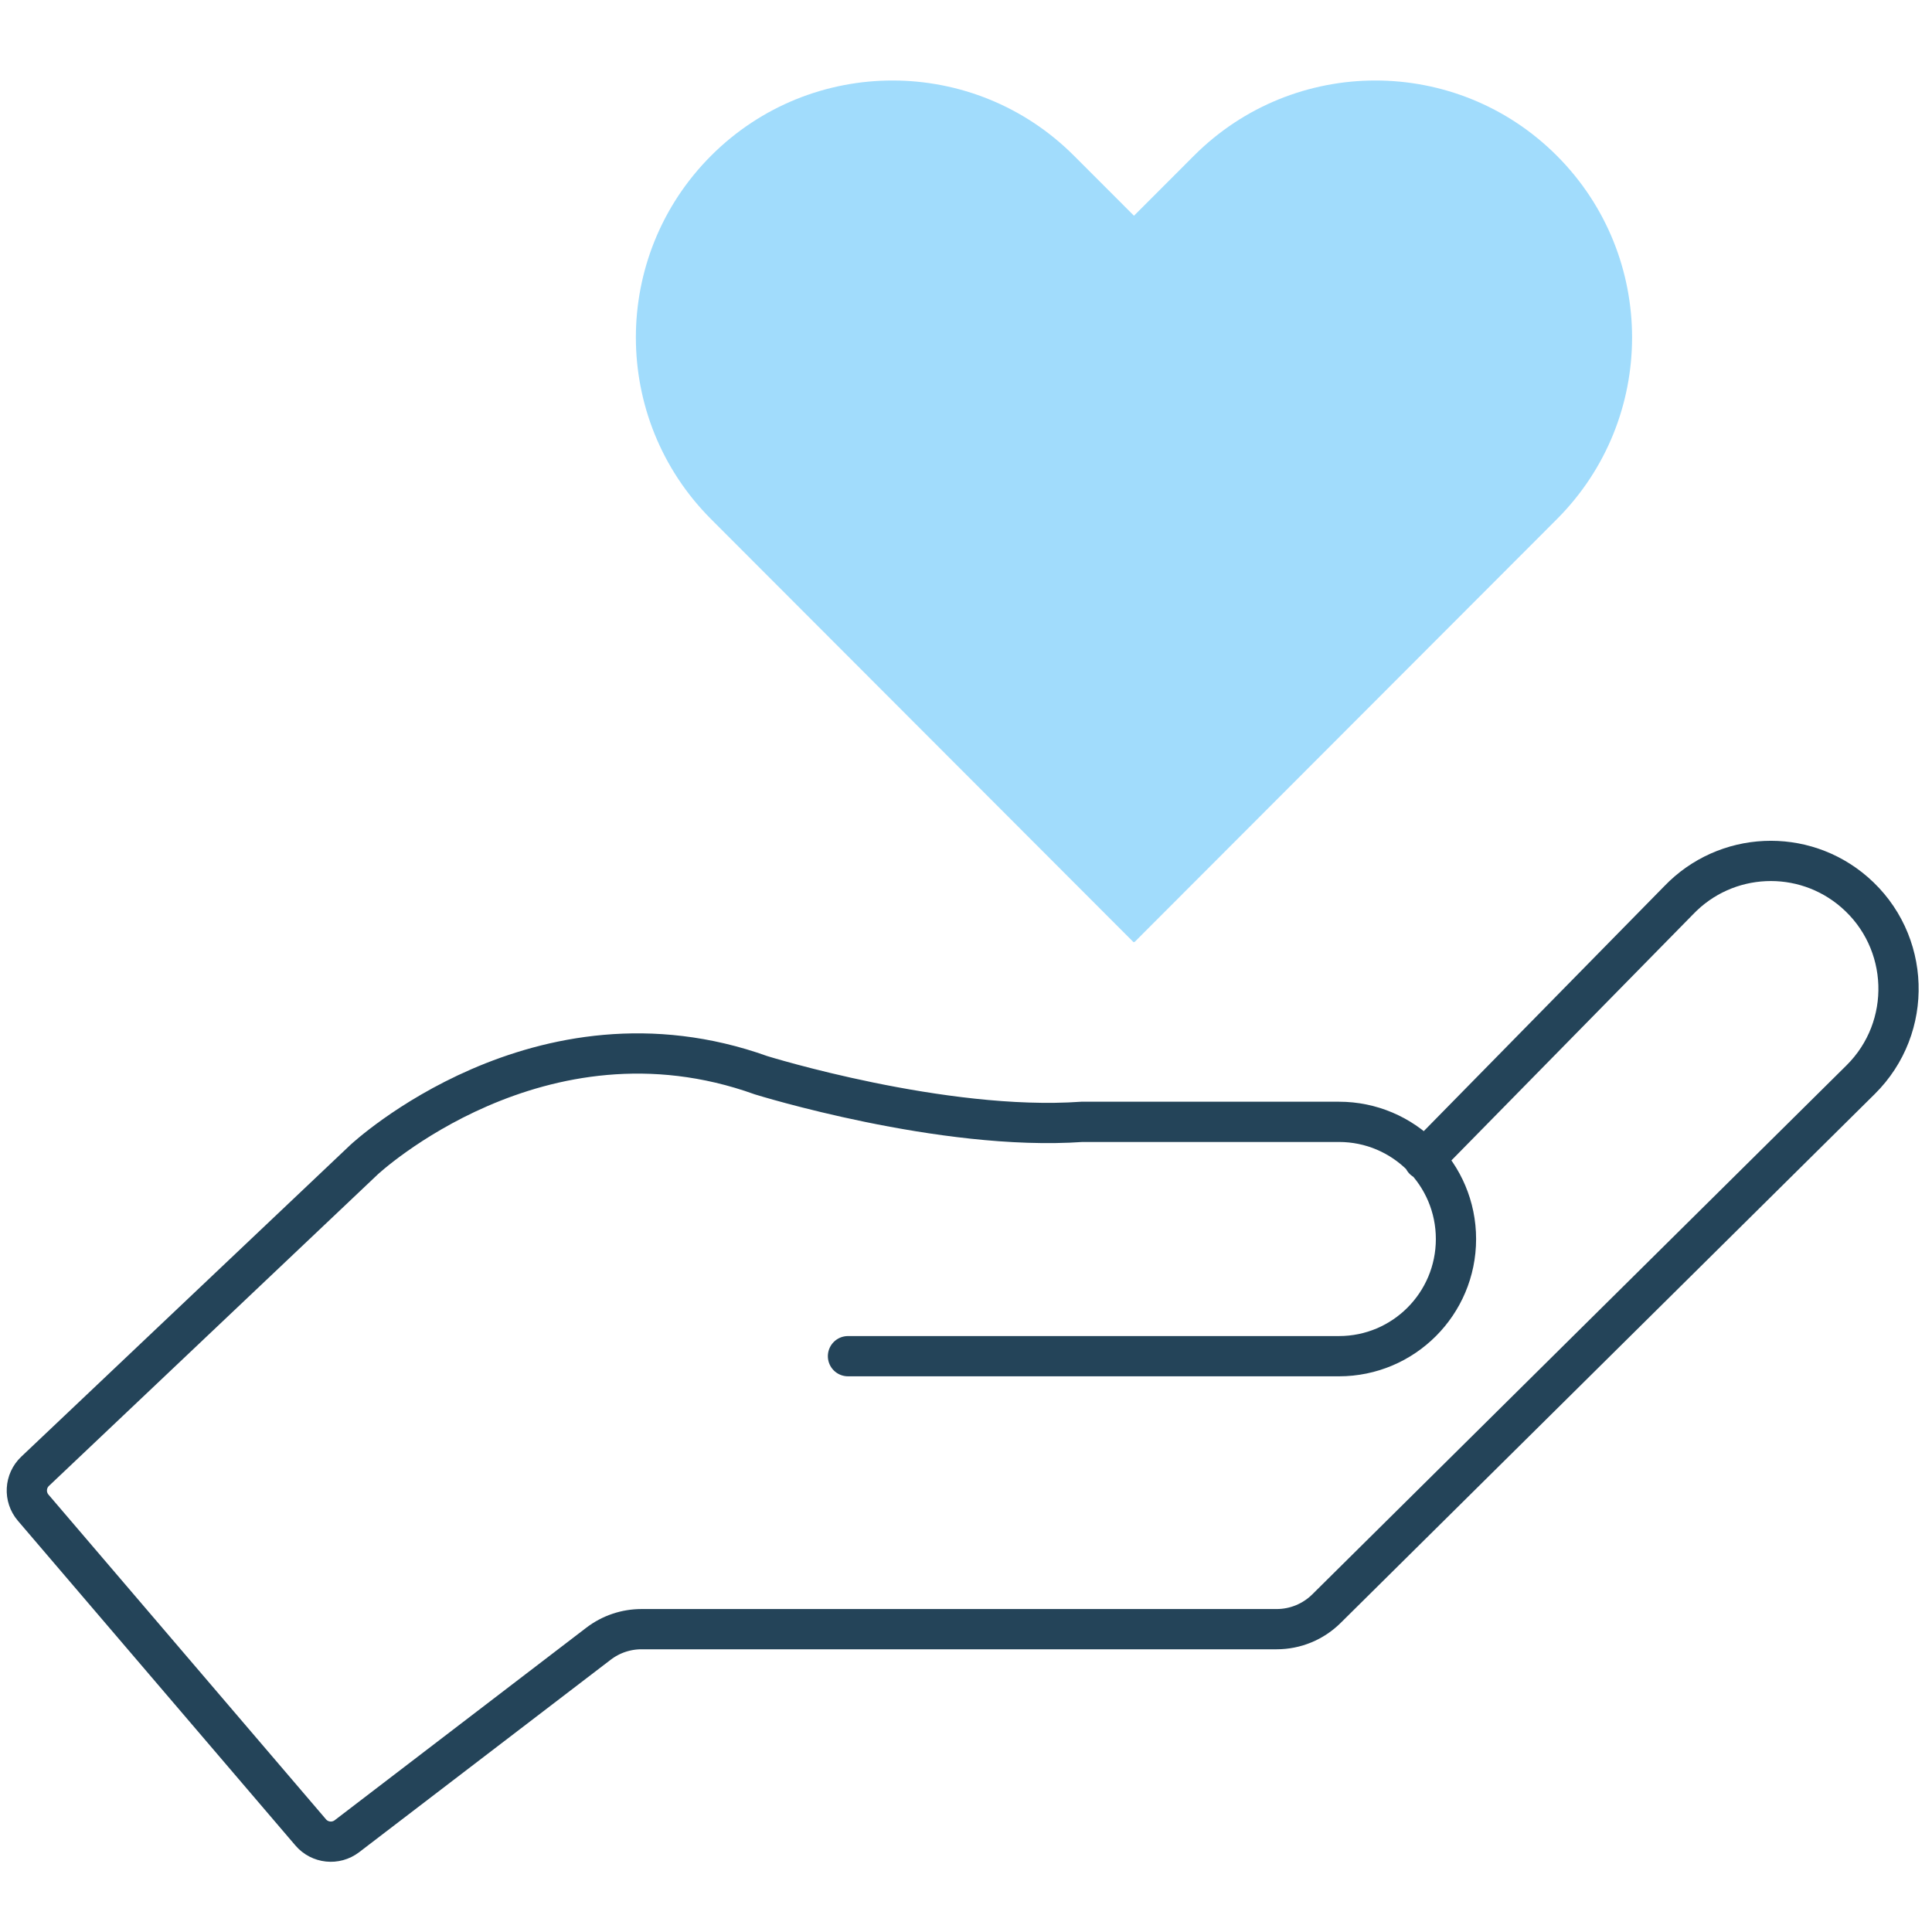
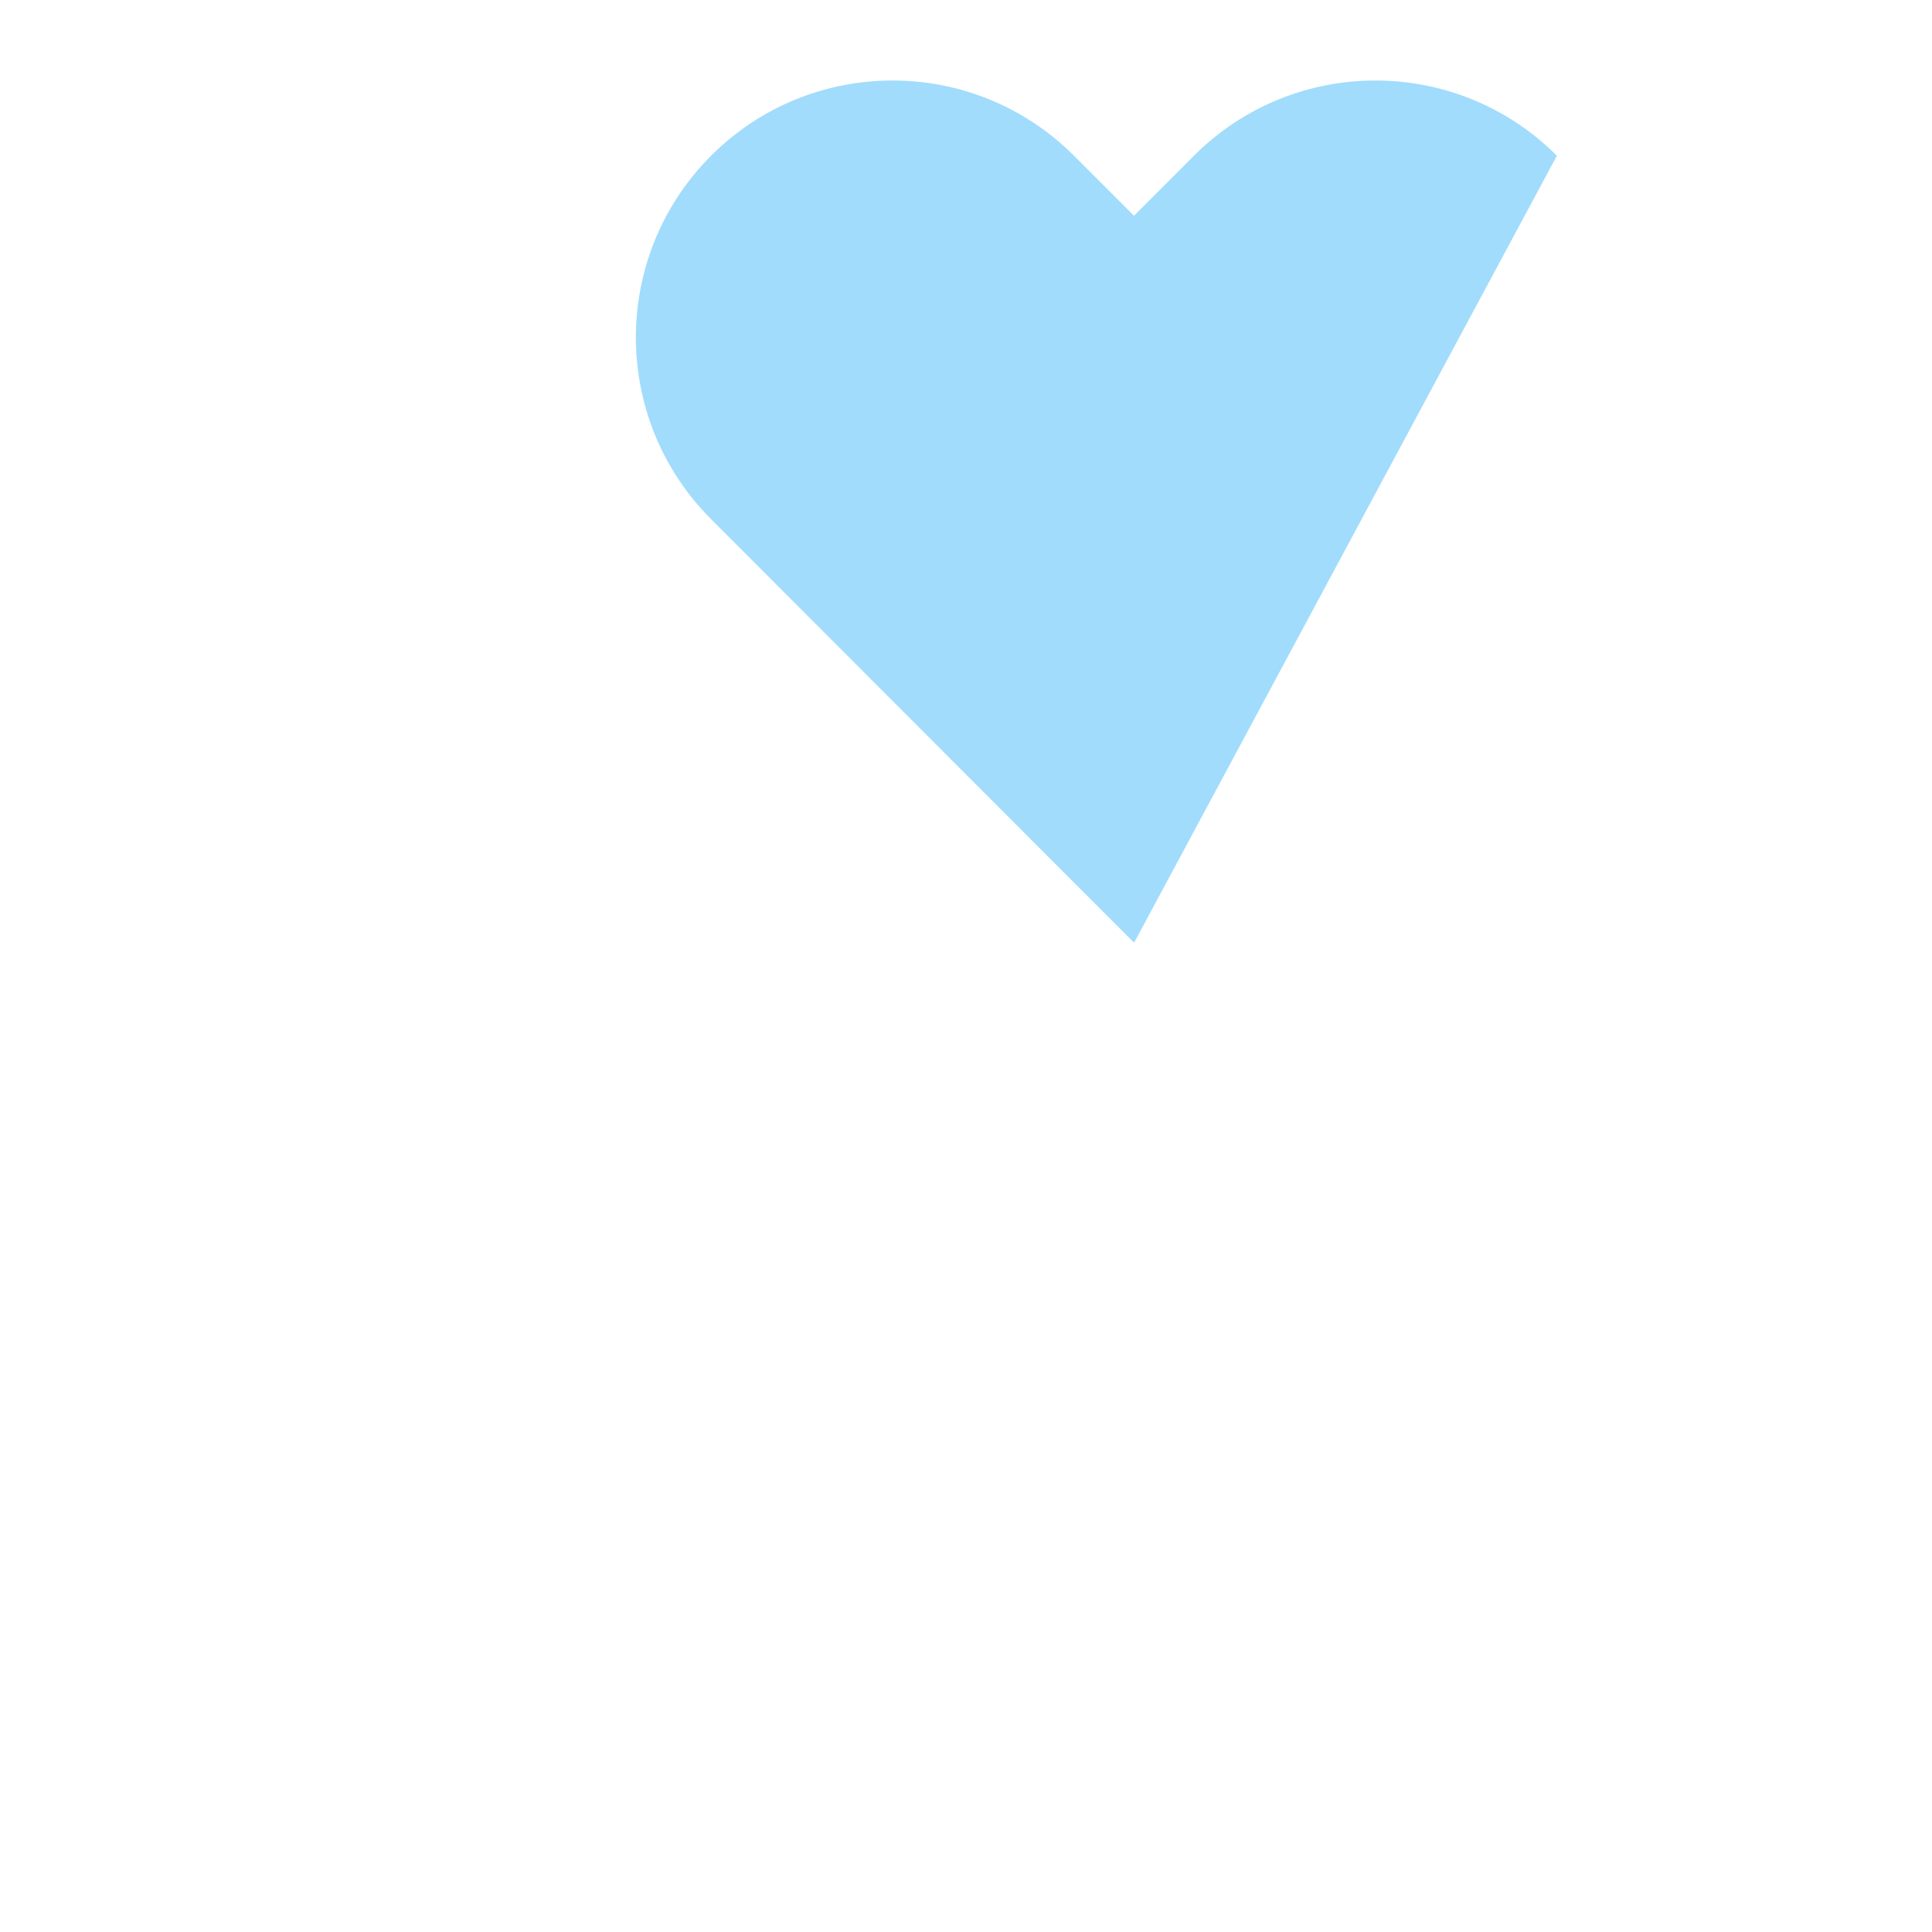
<svg xmlns="http://www.w3.org/2000/svg" width="72" height="72" viewBox="0 0 72 72" fill="none">
  <g id="icon">
    <g id="dedicated teams">
-       <path id="Fill-1" d="M53.065 43.219L62.562 33.547C64.317 31.718 67.196 31.587 69.11 33.248C71.206 35.066 71.311 38.285 69.34 40.237L49.43 59.953C48.937 60.44 48.272 60.714 47.578 60.714H23.906C23.328 60.714 22.766 60.904 22.307 61.255L12.928 68.431C12.512 68.749 11.919 68.686 11.579 68.288L1.237 56.188C0.895 55.789 0.927 55.192 1.308 54.831L13.566 43.219C13.566 43.219 20.101 37.108 28.364 40.071C28.364 40.071 35.12 42.173 40.321 41.808H49.899C52.308 41.808 54.26 43.763 54.26 46.175C54.26 48.586 52.308 50.541 49.899 50.541H31.602" stroke="#244459" stroke-width="1.5" stroke-linecap="round" />
-       <path id="Combined-Shape" fill-rule="evenodd" clip-rule="evenodd" d="M58.011 5.795L58.02 5.804C61.757 9.546 61.757 15.607 58.02 19.348L42.274 35.114L42.26 35.098L42.245 35.114L26.5 19.348C22.763 15.607 22.763 9.546 26.499 5.804C26.502 5.801 26.505 5.798 26.508 5.795C30.243 2.065 36.295 2.069 40.025 5.804L42.26 8.04L44.494 5.804C48.225 2.069 54.276 2.065 58.011 5.795Z" fill="#A1DCFC" />
+       <path id="Combined-Shape" fill-rule="evenodd" clip-rule="evenodd" d="M58.011 5.795L58.02 5.804L42.274 35.114L42.26 35.098L42.245 35.114L26.5 19.348C22.763 15.607 22.763 9.546 26.499 5.804C26.502 5.801 26.505 5.798 26.508 5.795C30.243 2.065 36.295 2.069 40.025 5.804L42.26 8.04L44.494 5.804C48.225 2.069 54.276 2.065 58.011 5.795Z" fill="#A1DCFC" />
    </g>
  </g>
</svg>